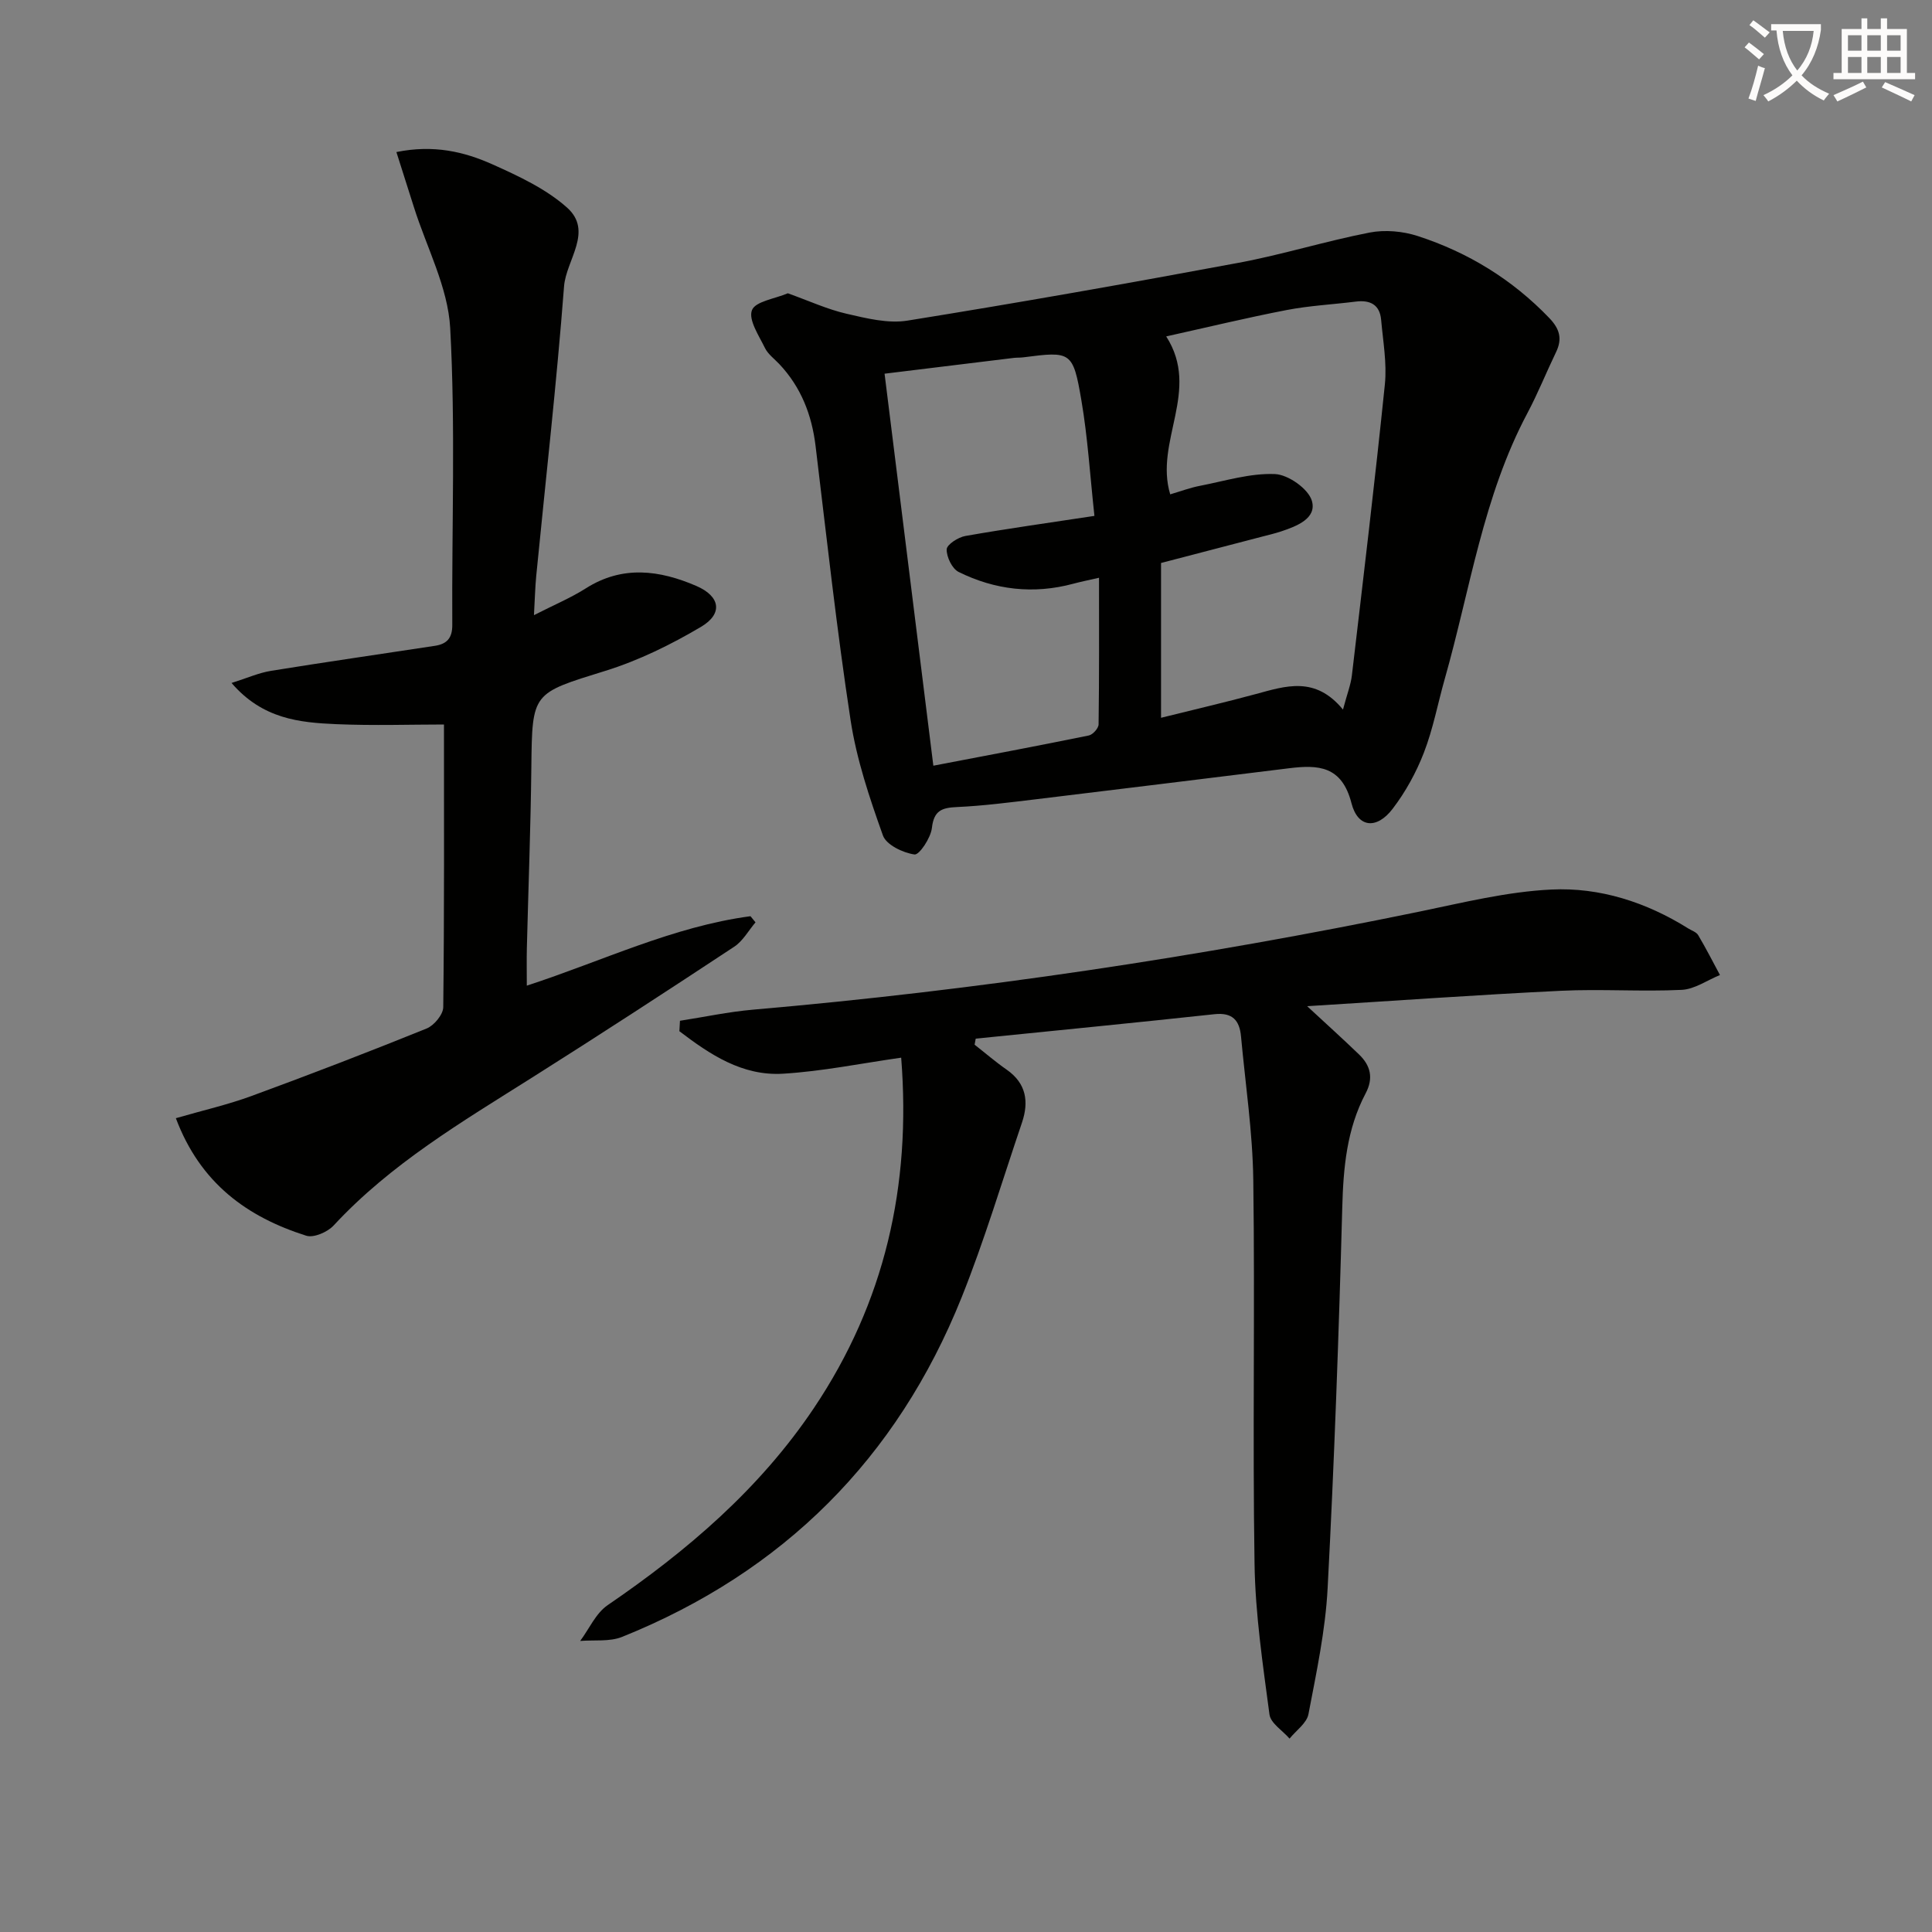
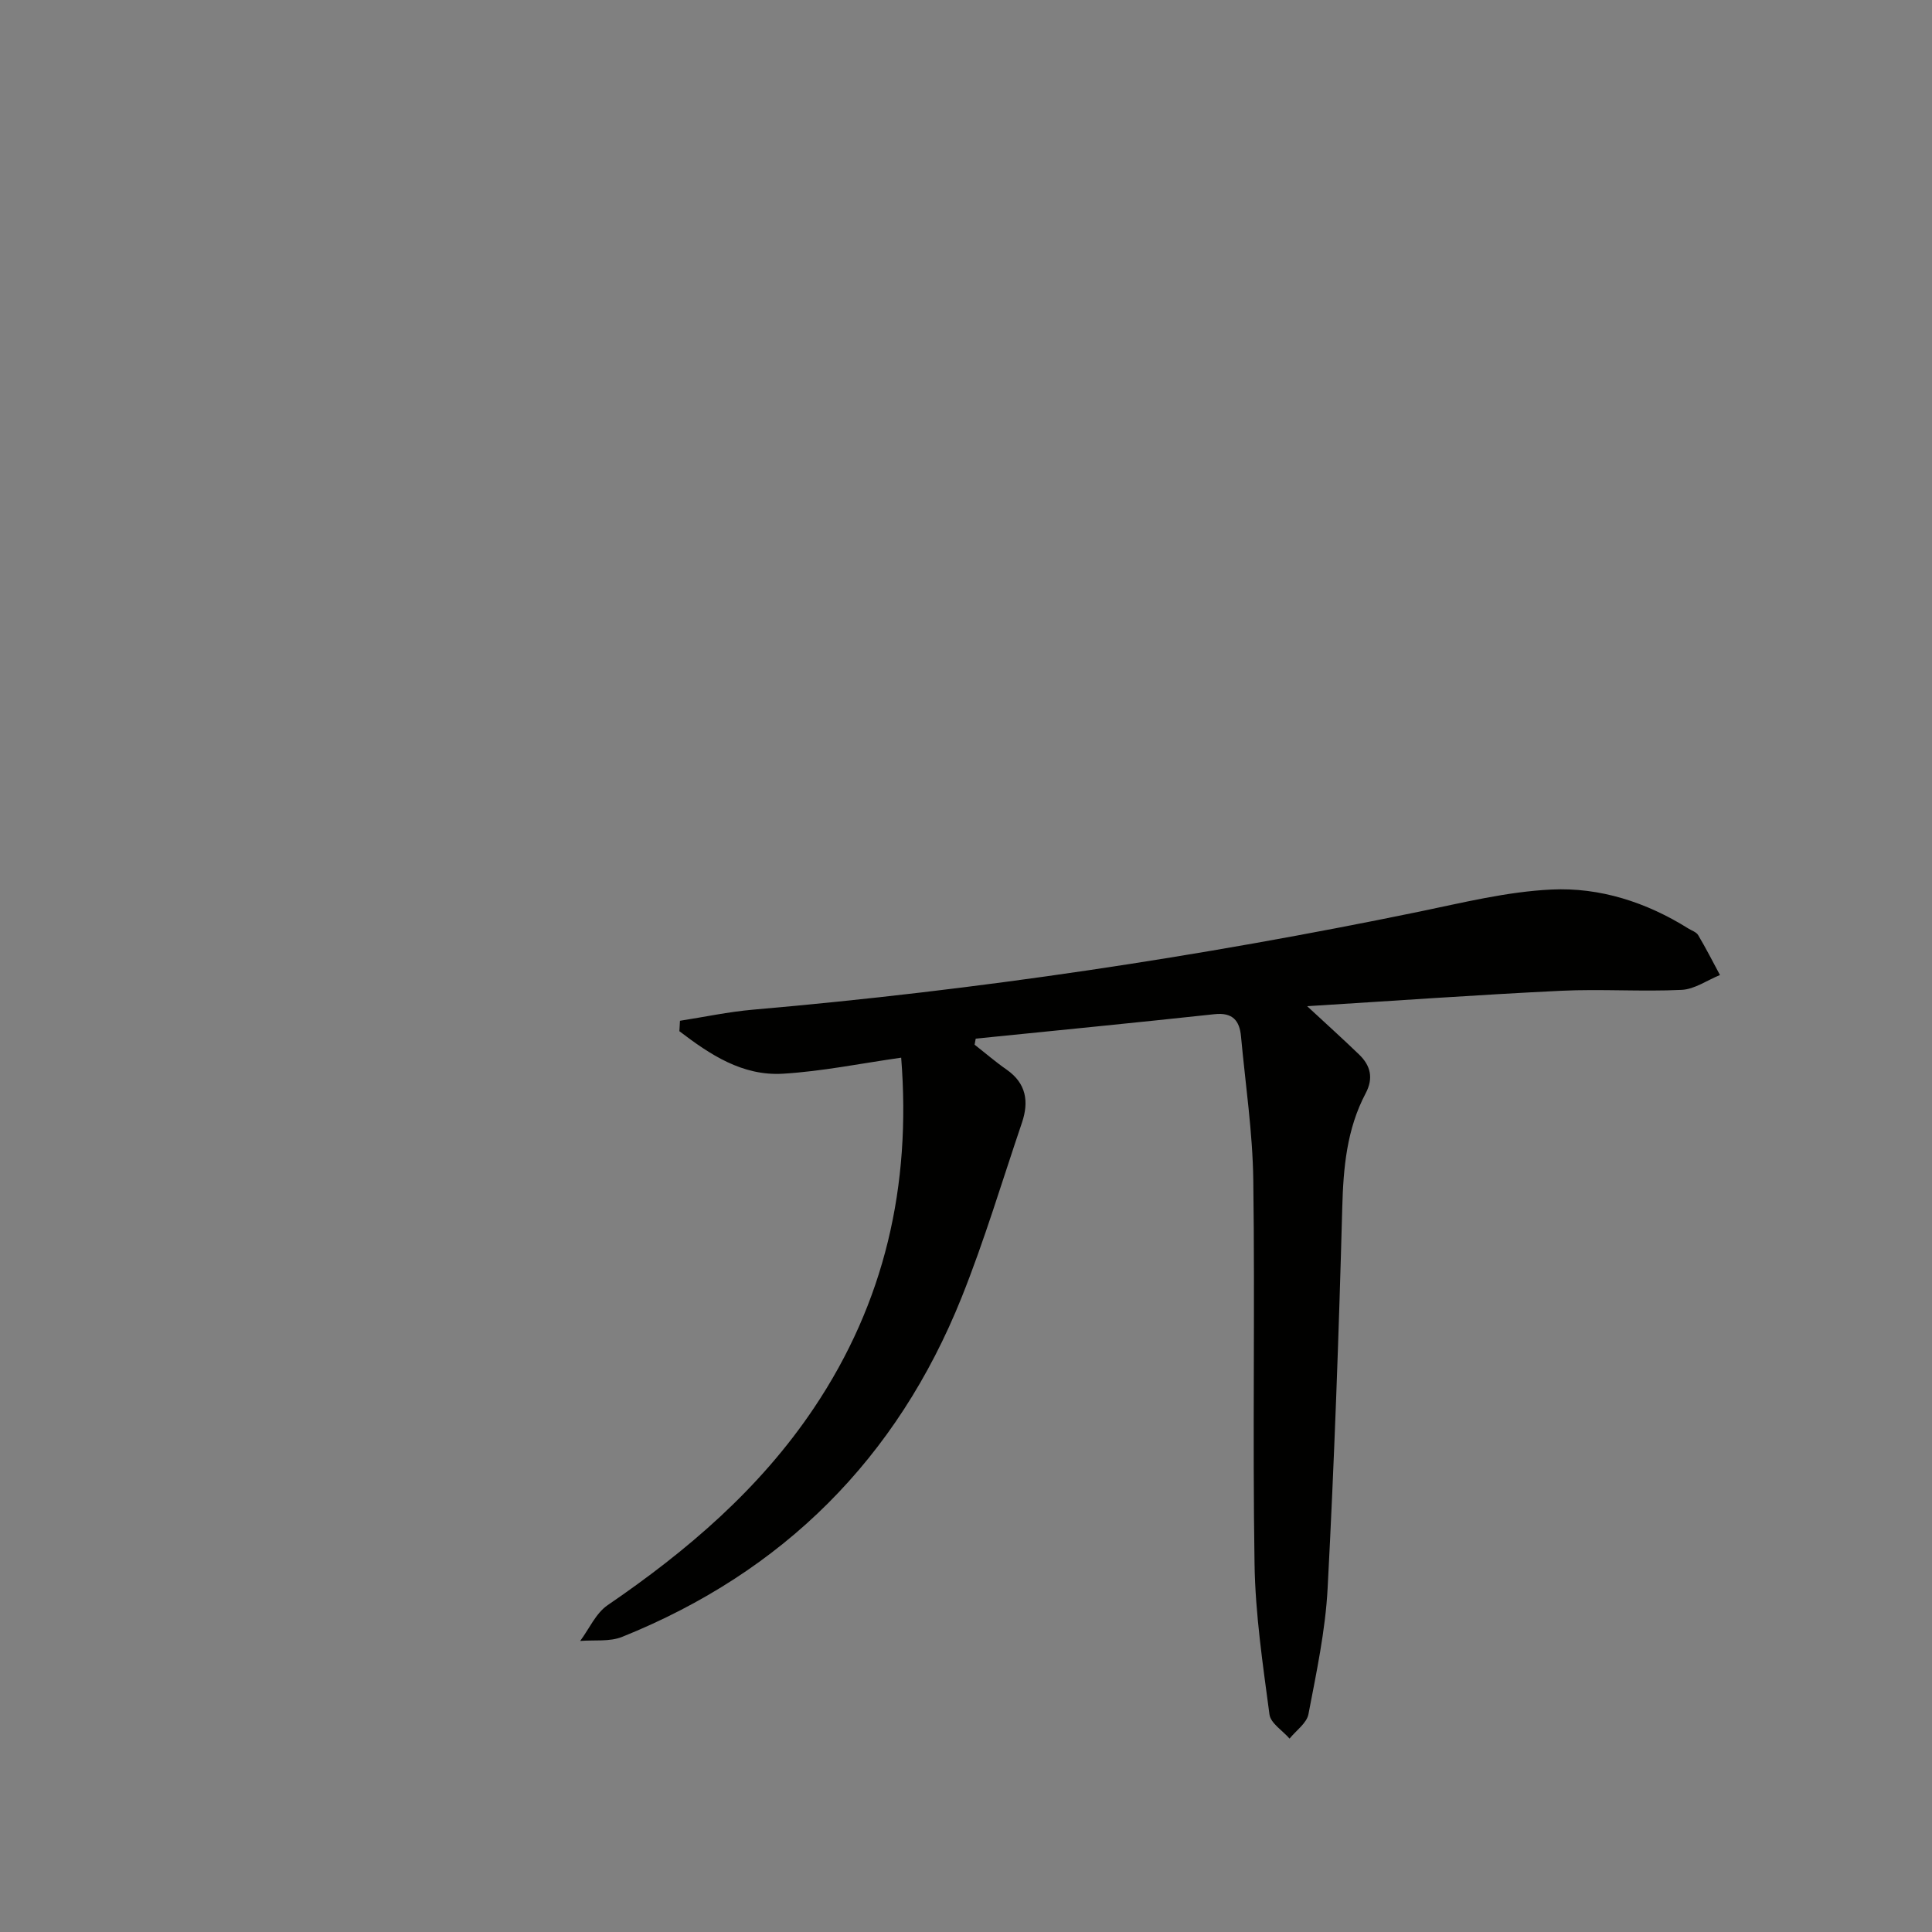
<svg xmlns="http://www.w3.org/2000/svg" enable-background="new 0 0 400 400" viewBox="0 0 400 400">
  <rect x="0" y="0" width="400" height="400" fill="#808080" stroke="none" />
-   <path d="m362.1 8.8c1.1.8 2.1 1.6 3.1 2.4l-1 1.1c-1.3-1.1-2.3-2-3-2.5zm1.9 4.8c.5.2.9.4 1.4.5-.6 2.3-1.3 4.5-1.9 6.8l-1.5-.5c.8-2.1 1.4-4.3 2-6.8zm-1-9.4c1.3.9 2.4 1.8 3.4 2.5l-1 1.1c-1.4-1.2-2.4-2.1-3.2-2.6zm3.7 2.2v-1.4h10.3v1.2c-.5 3.6-1.8 6.8-4 9.4 1.5 1.6 3.4 2.8 5.7 3.8-.3.4-.7.8-1.1 1.4-2.3-1.1-4.1-2.5-5.6-4.1-1.6 1.6-3.6 3.1-5.9 4.3-.3-.5-.7-.9-1-1.3 2.4-1.1 4.4-2.5 6-4.1-1.9-2.5-3-5.6-3.3-9.3h-1.1zm8.8 0h-6.4c.3 3.3 1.3 6 3 8.2 2-2.3 3.1-5.1 3.4-8.2z" fill="#fcfbfa" />
-   <path d="m385.3 3.8h1.3v2.2h2.8v-2.2h1.3v2.2h4.1v9.1h1.7v1.3h-16.9v-1.3h1.7v-9.1h4.1v-2.2zm.4 13.1.7 1.2c-1.8.9-3.8 1.9-6 2.9-.2-.4-.5-.8-.8-1.3 2.3-1 4.3-1.9 6.1-2.8zm-3.1-6.4h2.8v-3.2h-2.8zm0 4.6h2.8v-3.3h-2.8zm4-4.6h2.8v-3.2h-2.8zm0 4.6h2.8v-3.3h-2.8zm3.7 1.9c2.1.9 4.1 1.8 6.1 2.7l-.7 1.3c-2.2-1.1-4.2-2-6.1-2.9zm3.2-9.7h-2.8v3.2h2.8zm-2.8 7.8h2.8v-3.3h-2.8z" fill="#fcfbfa" />
  <g fill="#010100">
-     <path d="m163.11 60.72c4.43 1.59 8.18 3.32 12.13 4.23 4.13.95 8.6 2.08 12.64 1.43 22.9-3.68 45.75-7.72 68.55-11.97 9.11-1.7 18.02-4.49 27.12-6.26 3.18-.62 6.88-.29 9.98.72 10.42 3.38 19.56 8.98 27.22 16.96 2.17 2.26 2.75 4.31 1.41 7.08-2.02 4.19-3.75 8.53-5.93 12.63-9.18 17.26-11.85 36.52-17.1 54.99-1.45 5.1-2.42 10.38-4.33 15.3-1.59 4.12-3.81 8.15-6.49 11.65-3.26 4.26-7.18 3.95-8.5-1.18-1.99-7.75-6.86-7.99-12.93-7.24-17.46 2.15-34.92 4.31-52.39 6.42-5.44.65-10.89 1.36-16.35 1.61-3.14.14-4.79.71-5.2 4.33-.23 2.06-2.62 5.63-3.6 5.49-2.39-.34-5.85-1.99-6.54-3.94-2.77-7.76-5.45-15.72-6.69-23.83-2.88-18.85-4.96-37.83-7.25-56.77-.78-6.48-3.01-12.21-7.51-16.99-1.03-1.09-2.35-2.05-2.98-3.34-1.24-2.55-3.45-5.81-2.69-7.81.68-1.83 4.76-2.37 7.43-3.51zm114.94 86.19c.87-3.28 1.61-5.13 1.84-7.05 2.36-20.08 4.77-40.15 6.83-60.26.45-4.39-.38-8.92-.77-13.38-.28-3.14-2.27-4.15-5.24-3.78-4.77.6-9.61.84-14.32 1.75-8.2 1.58-16.32 3.55-24.94 5.46 7.2 11.22-2.49 21.69.83 32.7 2.14-.63 4.13-1.38 6.18-1.77 5.16-1 10.37-2.64 15.5-2.43 2.75.11 6.93 3.06 7.65 5.54 1.05 3.63-3.1 5.24-6.33 6.32-1.41.47-2.87.8-4.31 1.18-6.87 1.79-13.74 3.58-20.59 5.37v32.05c6.77-1.69 13.23-3.18 19.61-4.91 6.18-1.67 12.3-3.8 18.06 3.21zm-84.81 11.62c11.23-2.15 21.73-4.12 32.19-6.26.83-.17 2.01-1.49 2.02-2.29.14-9.93.09-19.86.09-30.36-2.23.51-3.8.82-5.35 1.24-8.22 2.21-16.18 1.28-23.71-2.44-1.35-.67-2.52-3.1-2.48-4.68.03-.99 2.37-2.51 3.86-2.77 8.57-1.51 17.2-2.71 26.73-4.16-.92-8.48-1.39-16.24-2.69-23.86-1.74-10.21-2.14-10.25-12.02-8.97-.66.09-1.33.04-1.99.12-8.84 1.07-17.67 2.16-26.75 3.27 3.36 26.97 6.65 53.43 10.1 81.16z" />
-     <path d="m201.78 216.29c2.21 1.73 4.34 3.57 6.64 5.17 4.08 2.85 4.63 6.65 3.16 10.99-4.1 12.08-7.75 24.34-12.49 36.17-13.38 33.35-36.92 56.85-70.29 70.28-2.59 1.04-5.77.6-8.68.84 1.87-2.51 3.24-5.74 5.69-7.41 16.5-11.28 31.48-24.07 42.71-40.82 14.64-21.83 20.17-45.96 18.06-72.53-8.26 1.17-16.33 2.83-24.47 3.32-8.43.51-15.14-3.99-21.45-8.8.04-.72.08-1.44.12-2.16 5.04-.78 10.06-1.86 15.13-2.3 46.38-4.02 92.33-10.9 137.92-20.29 9.06-1.87 18.18-4.14 27.36-4.58 10.04-.49 19.68 2.63 28.35 8.06.71.44 1.67.74 2.05 1.38 1.6 2.7 3.03 5.5 4.51 8.26-2.64 1.07-5.24 2.94-7.92 3.07-8.31.4-16.67-.21-24.98.19-17.38.84-34.74 2.09-52.57 3.19 3.86 3.58 7.36 6.73 10.75 10 2.39 2.3 3.03 4.9 1.35 8.07-3.9 7.39-4.61 15.38-4.83 23.65-.71 26.28-1.65 52.55-3.03 78.8-.46 8.74-2.32 17.43-3.97 26.06-.36 1.87-2.56 3.38-3.91 5.06-1.44-1.66-3.92-3.18-4.16-5-1.37-10.34-2.93-20.74-3.09-31.14-.42-26.49.1-52.99-.26-79.47-.13-9.93-1.63-19.84-2.54-29.76-.3-3.32-1.76-5.02-5.51-4.61-16.46 1.78-32.95 3.39-49.42 5.06-.09.42-.16.83-.23 1.25z" />
-     <path d="m36.41 231.51c5.63-1.63 10.78-2.8 15.7-4.61 12.15-4.46 24.23-9.11 36.22-13.96 1.54-.62 3.42-2.89 3.44-4.41.23-19.77.15-39.55.15-58.53-6.83 0-14.58.26-22.3-.07-7.6-.33-15.26-1.06-21.68-8.53 3.19-1 5.63-2.1 8.18-2.51 11.29-1.83 22.62-3.45 33.93-5.18 2.4-.37 3.61-1.53 3.59-4.32-.12-20.49.68-41.02-.43-61.45-.46-8.47-4.89-16.72-7.52-25.07-1.16-3.69-2.34-7.37-3.62-11.39 7.69-1.56 14-.09 19.89 2.55 5.42 2.43 11.07 5.06 15.43 8.94 5.52 4.92-.19 10.87-.61 16.32-1.53 20.01-3.8 39.97-5.76 59.95-.23 2.39-.28 4.8-.47 8.12 4.11-2.1 7.61-3.56 10.76-5.56 7.58-4.81 15.26-3.76 22.85-.49 4.97 2.14 5.57 5.75.98 8.47-6.22 3.68-12.89 6.96-19.77 9.1-15.2 4.72-15.19 4.39-15.36 19.98-.14 12.47-.62 24.94-.93 37.42-.06 2.44-.01 4.88-.01 7.79 15.74-5.14 30.3-12.25 46.31-14.38.35.42.69.85 1.04 1.27-1.45 1.71-2.61 3.86-4.41 5.05-13.87 9.15-27.8 18.22-41.85 27.09-14.49 9.15-29.27 17.86-41.09 30.63-1.26 1.36-4.12 2.6-5.67 2.11-12.19-3.87-21.91-10.81-26.99-24.33z" />
+     <path d="m201.78 216.29c2.21 1.73 4.34 3.57 6.64 5.17 4.08 2.85 4.63 6.65 3.16 10.99-4.1 12.08-7.75 24.34-12.49 36.17-13.38 33.35-36.92 56.85-70.29 70.28-2.59 1.04-5.77.6-8.68.84 1.87-2.51 3.24-5.74 5.69-7.41 16.5-11.28 31.48-24.07 42.71-40.82 14.64-21.83 20.17-45.96 18.06-72.53-8.26 1.17-16.33 2.83-24.47 3.32-8.43.51-15.14-3.99-21.45-8.8.04-.72.08-1.44.12-2.16 5.04-.78 10.06-1.86 15.13-2.3 46.38-4.02 92.33-10.9 137.92-20.29 9.06-1.87 18.18-4.14 27.36-4.58 10.04-.49 19.68 2.63 28.35 8.06.71.44 1.67.74 2.05 1.38 1.6 2.7 3.03 5.5 4.51 8.26-2.64 1.07-5.24 2.94-7.92 3.07-8.31.4-16.67-.21-24.98.19-17.38.84-34.74 2.09-52.57 3.19 3.86 3.58 7.36 6.73 10.75 10 2.39 2.3 3.03 4.9 1.35 8.07-3.9 7.39-4.61 15.38-4.83 23.65-.71 26.28-1.65 52.55-3.03 78.8-.46 8.74-2.32 17.43-3.97 26.06-.36 1.87-2.56 3.38-3.91 5.06-1.44-1.66-3.92-3.18-4.16-5-1.37-10.34-2.93-20.74-3.09-31.14-.42-26.49.1-52.99-.26-79.47-.13-9.93-1.63-19.84-2.54-29.76-.3-3.32-1.76-5.02-5.51-4.61-16.46 1.78-32.95 3.39-49.42 5.06-.09.42-.16.83-.23 1.25" />
  </g>
</svg>